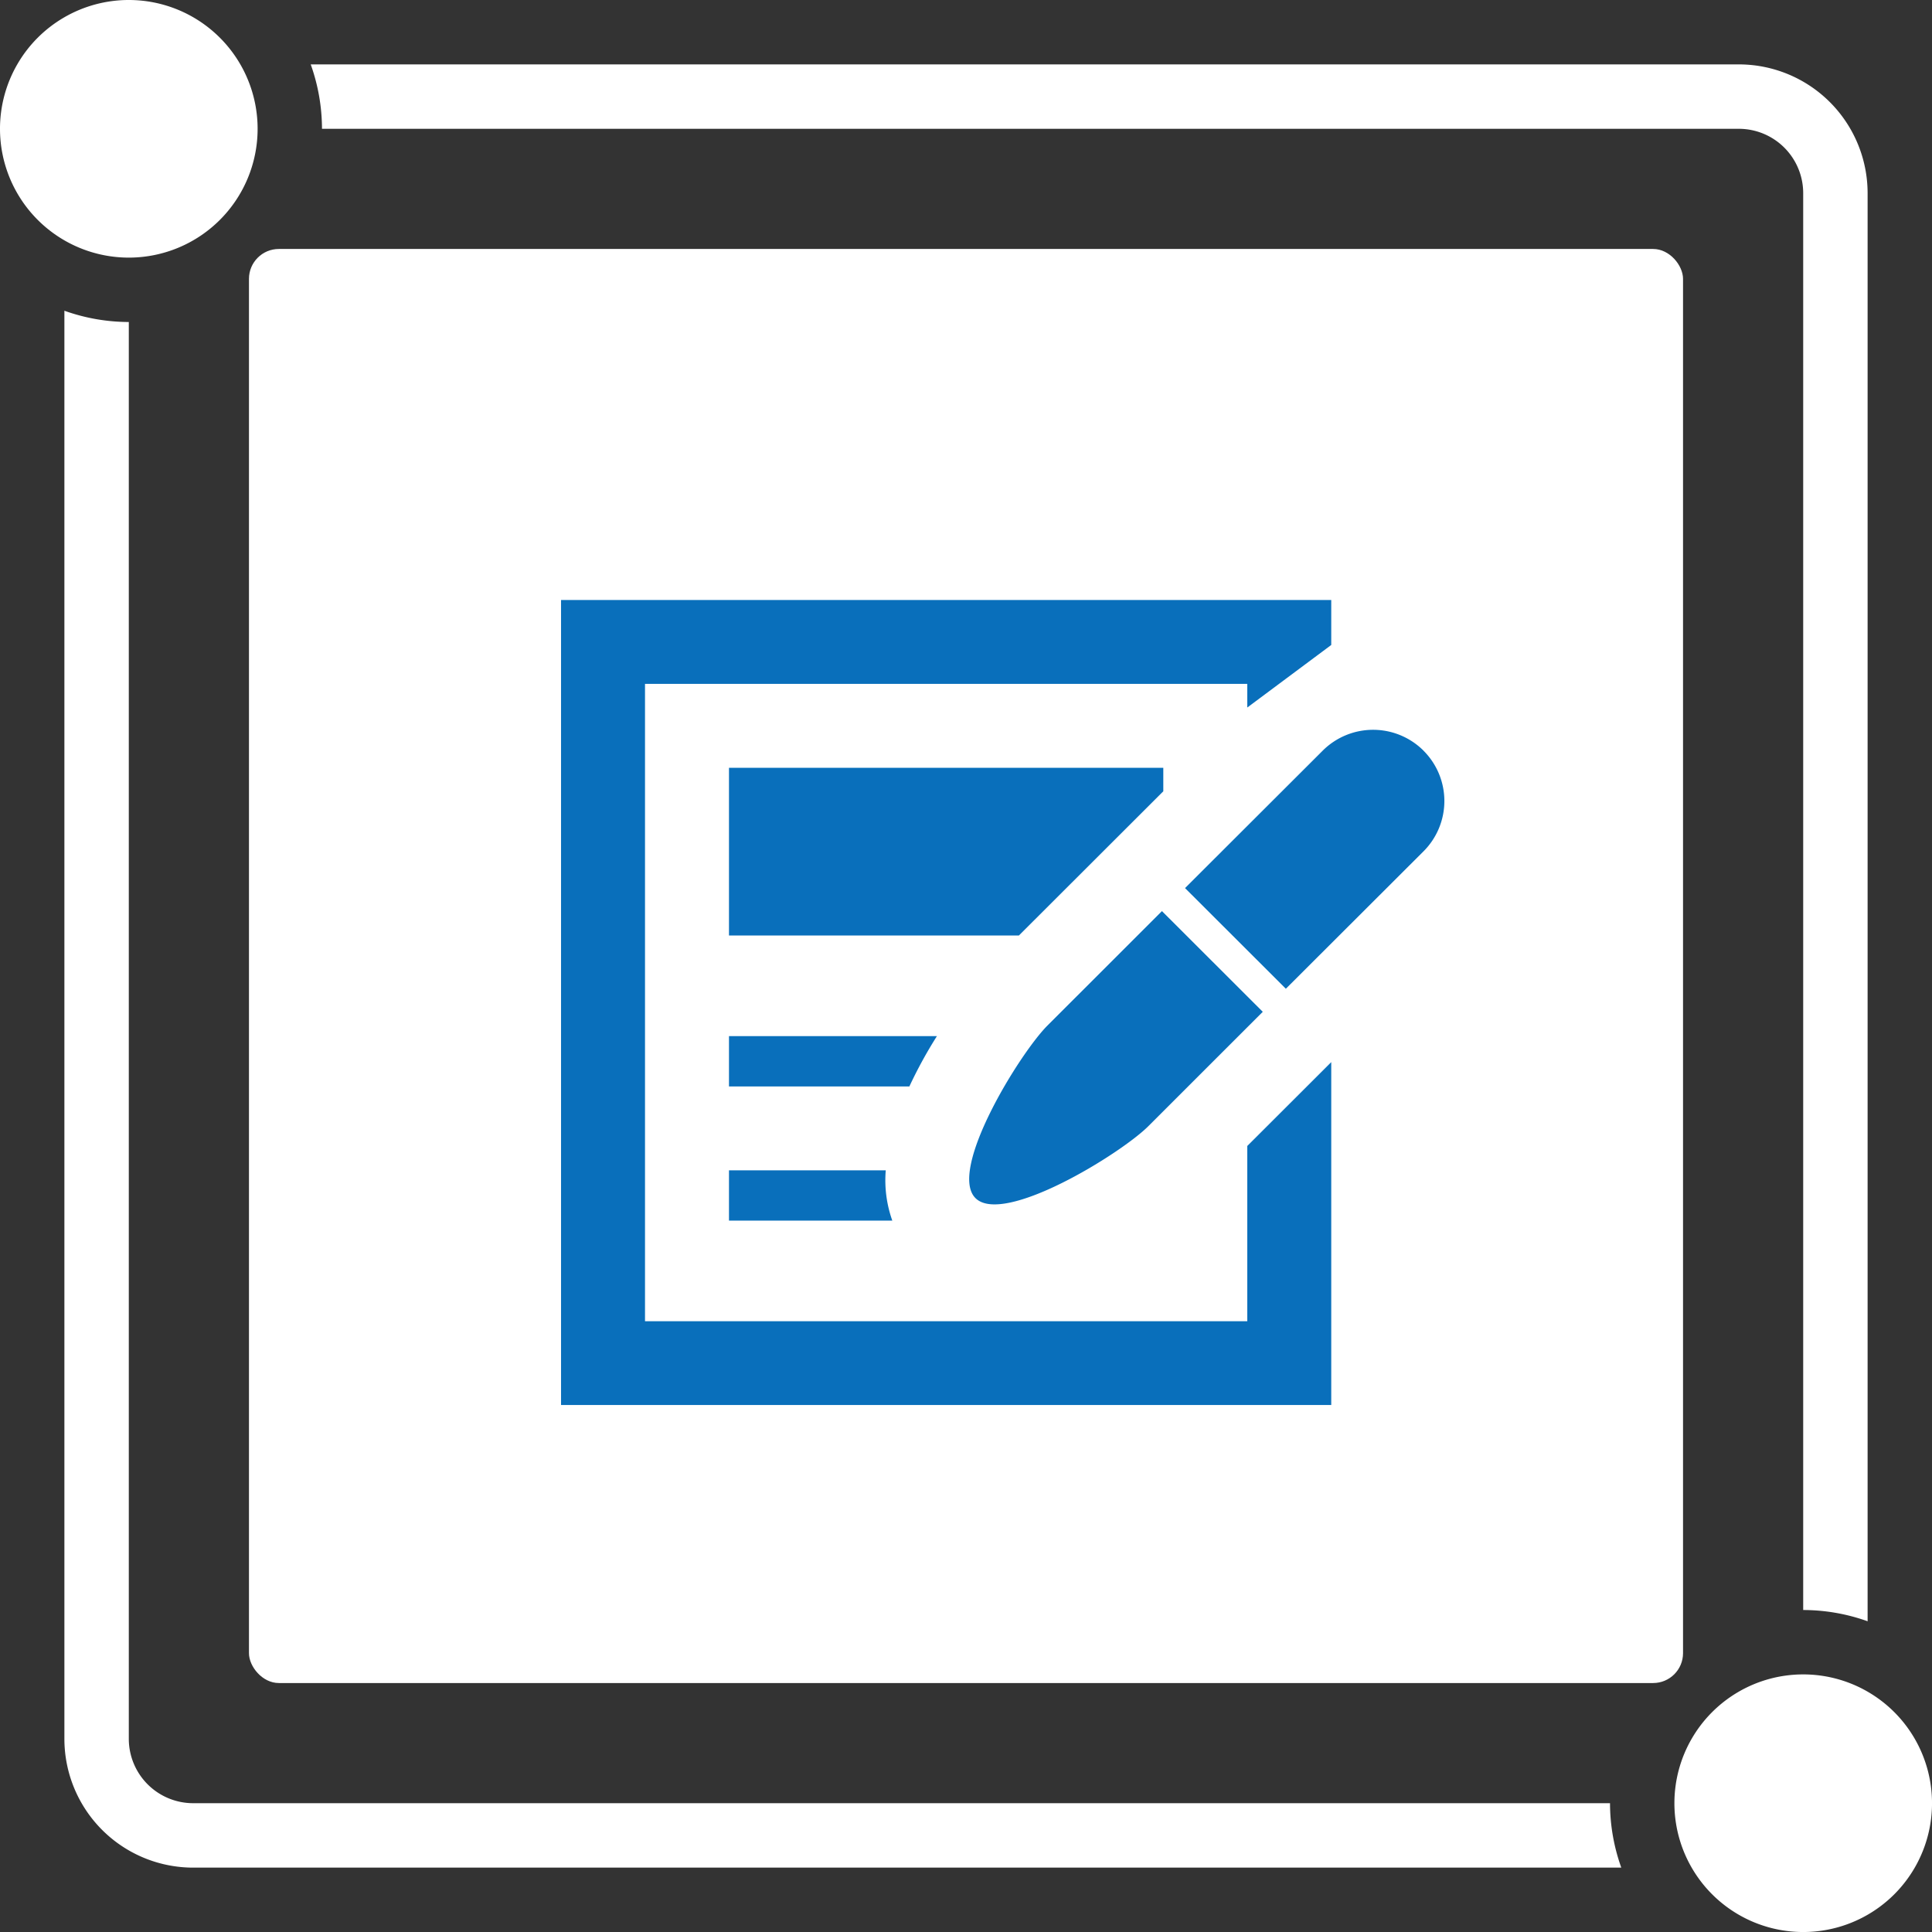
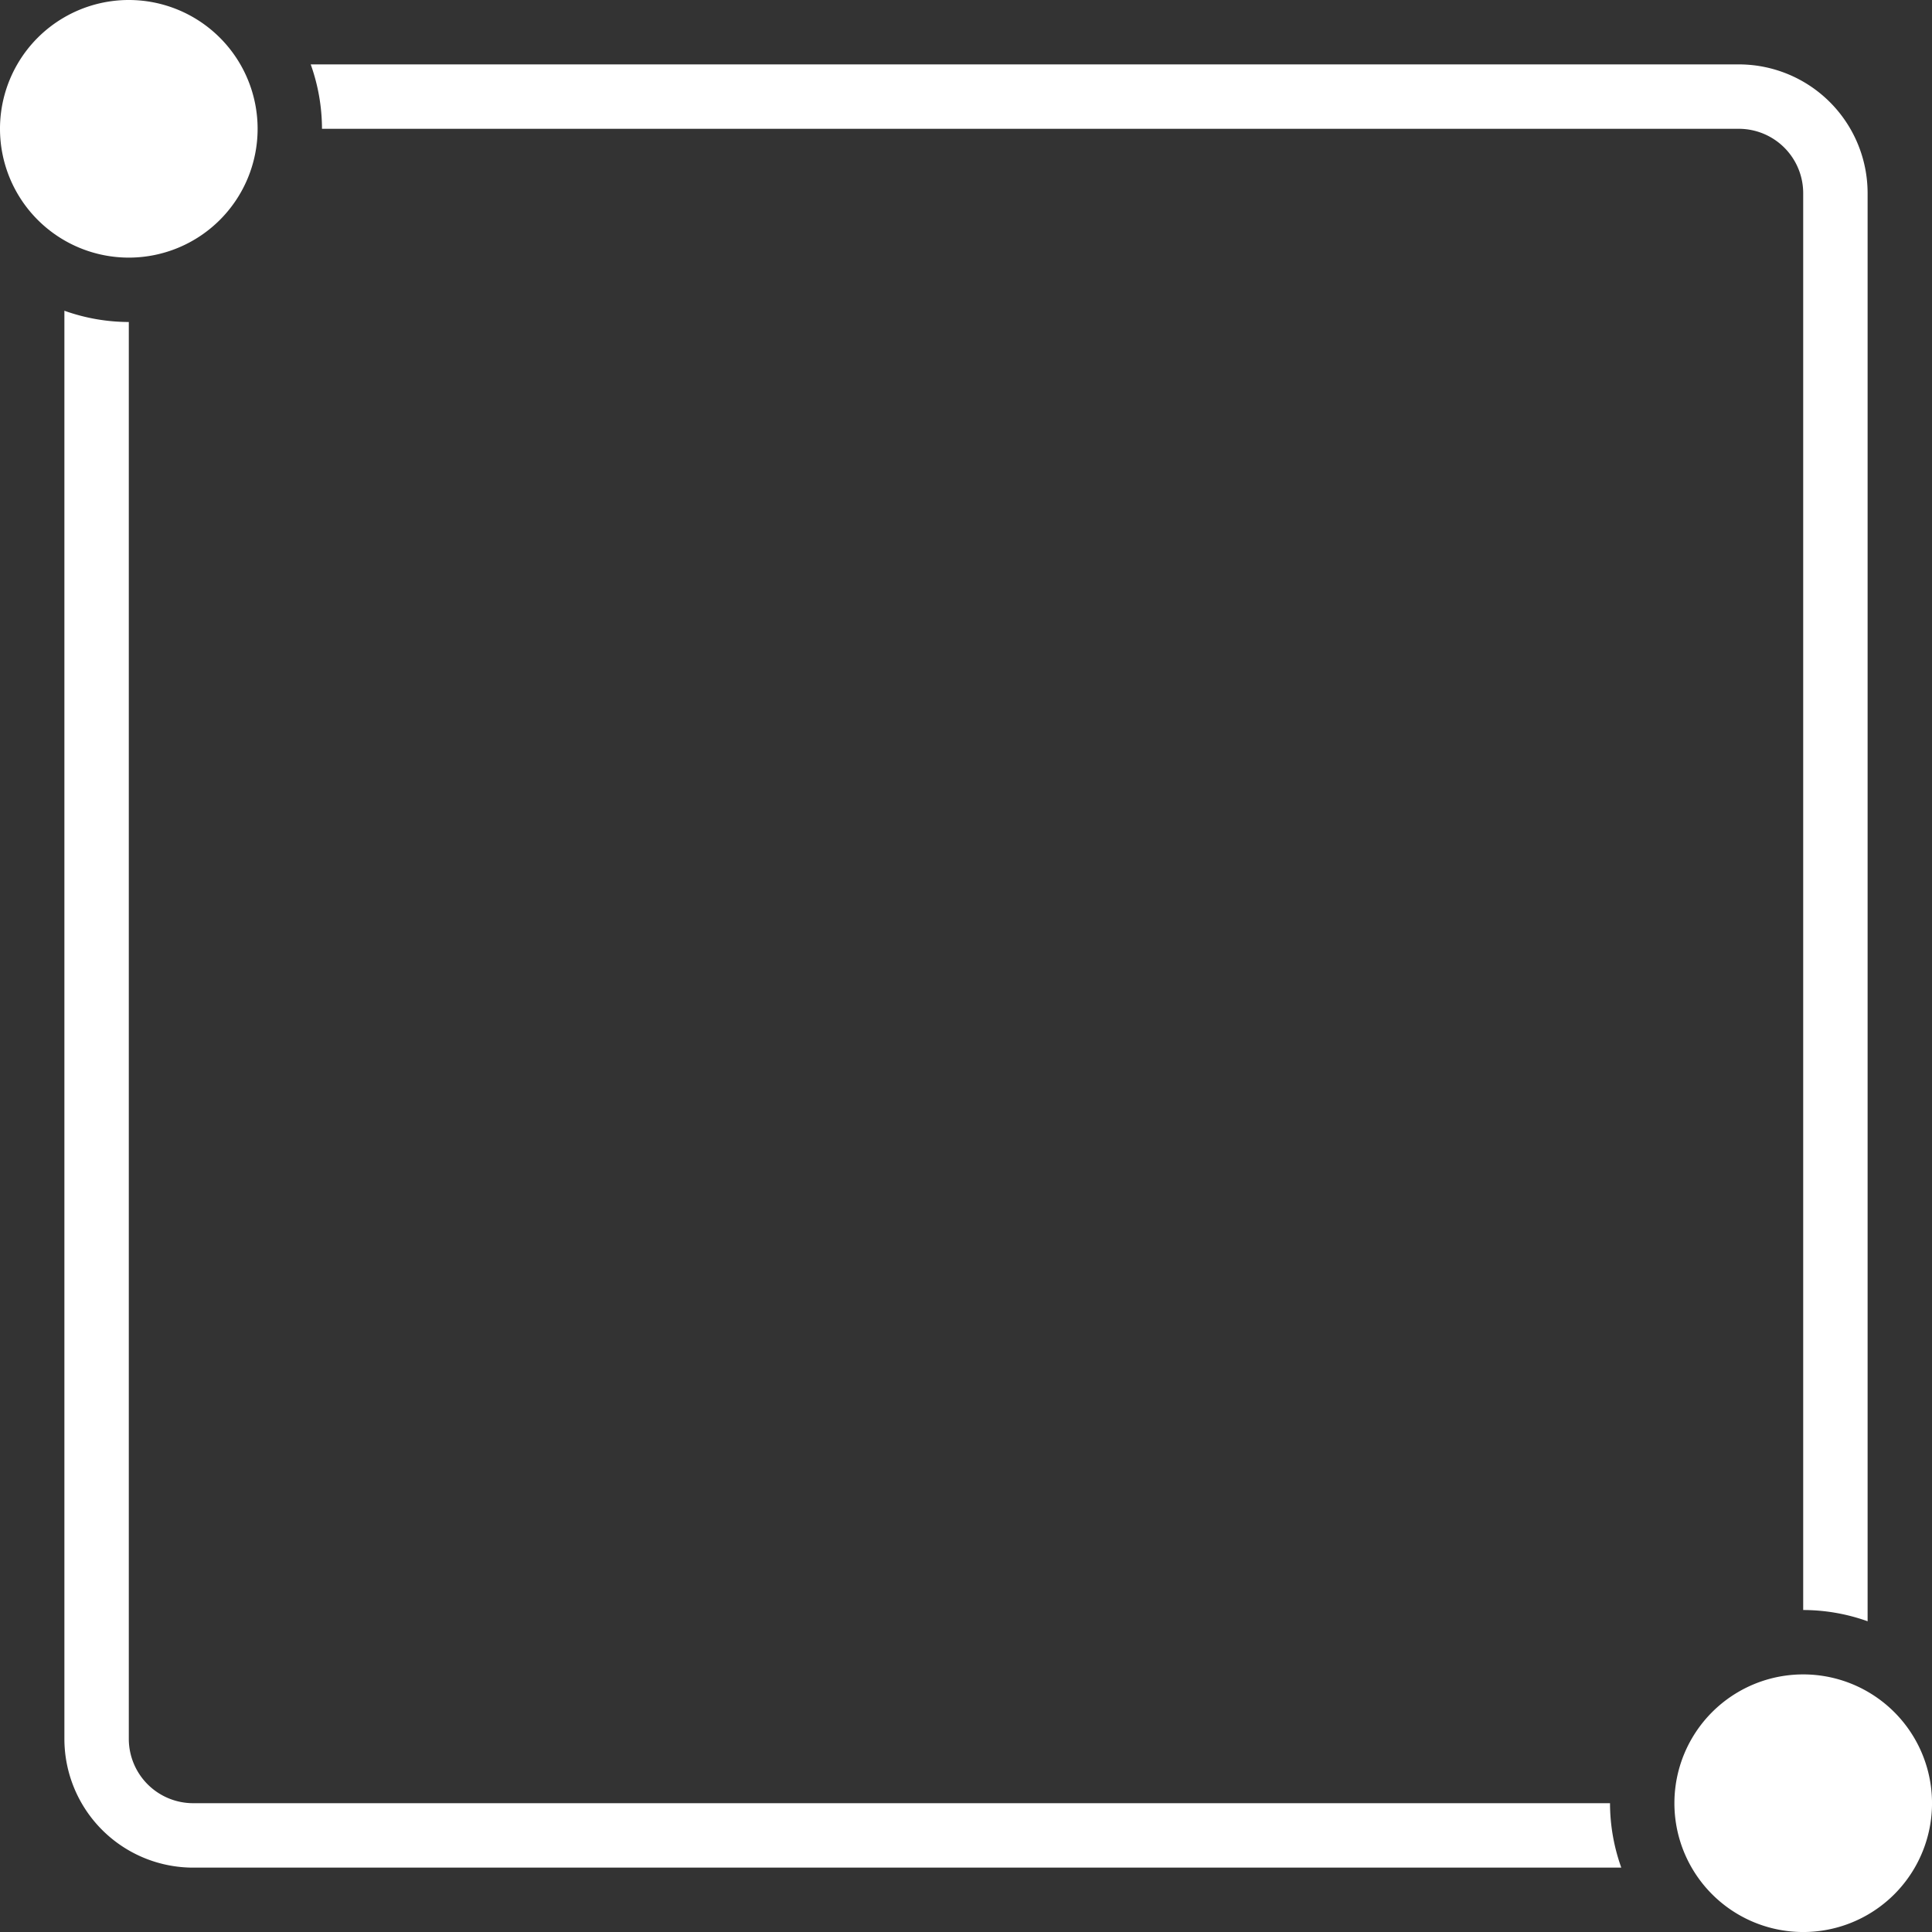
<svg xmlns="http://www.w3.org/2000/svg" id="blog_ttl_icon.svg" width="97" height="97" viewBox="0 0 97 97">
  <rect x="0" y="0" width="97" height="97" fill="#333333" stroke="none" />
  <defs>
    <style>
      .cls-1, .cls-2 {
        fill: #fff;
      }

      .cls-2, .cls-3 {
        fill-rule: evenodd;
      }

      .cls-3 {
        fill: #096fbb;
      }
    </style>
  </defs>
-   <rect id="長方形_677" data-name="長方形 677" class="cls-1" x="12.5" y="12.5" width="72" height="72" rx="1.5" ry="1.5" />
  <path id="シェイプ_655" data-name="シェイプ 655" class="cls-2" d="M428.033,644.567a6.467,6.467,0,1,1-6.466,6.466A6.466,6.466,0,0,1,428.033,644.567ZM343.967,560.5a6.467,6.467,0,1,1-6.467,6.467A6.466,6.466,0,0,1,343.967,560.5Zm3.233,90.533a3.232,3.232,0,0,1-3.233-3.233V576.667a9.659,9.659,0,0,1-3.234-.566v71.7a6.467,6.467,0,0,0,6.467,6.467h71.7a9.634,9.634,0,0,1-.566-3.234H347.2Zm77.6-87.3H353.1a9.634,9.634,0,0,1,.566,3.234H424.8a3.232,3.232,0,0,1,3.233,3.233v71.134a9.633,9.633,0,0,1,3.234.565V570.2A6.468,6.468,0,0,0,424.8,563.733Z" transform="translate(-337.5 -560.5)" />
-   <path id="gnav04" class="cls-3" d="M374.1,607.469h14.555l7.184-7.174,0.067-.067v-1.18H374.1v8.421Zm26.022,19.366H369.884v-32h30.238v1.188l4.216-3.141v-2.257h-38.67v40.417h38.67V613.826l-4.216,4.21v8.8ZM384.54,612.521H374.1v2.526h9.057A22.431,22.431,0,0,1,384.54,612.521Zm-10.44,6.737v2.525h8.2a6.042,6.042,0,0,1-.329-2.525H374.1Zm15.991-7.27c-1.4,1.4-5.013,7.27-3.615,8.666s7.28-2.216,8.678-3.611L400.9,611.3l-5.062-5.056Zm18.88-13.8a3.583,3.583,0,0,0-5.062,0l-6.912,6.9,5.062,5.054,6.912-6.9A3.572,3.572,0,0,0,408.971,598.19Z" transform="translate(-337.5 -560.5)" />
</svg>